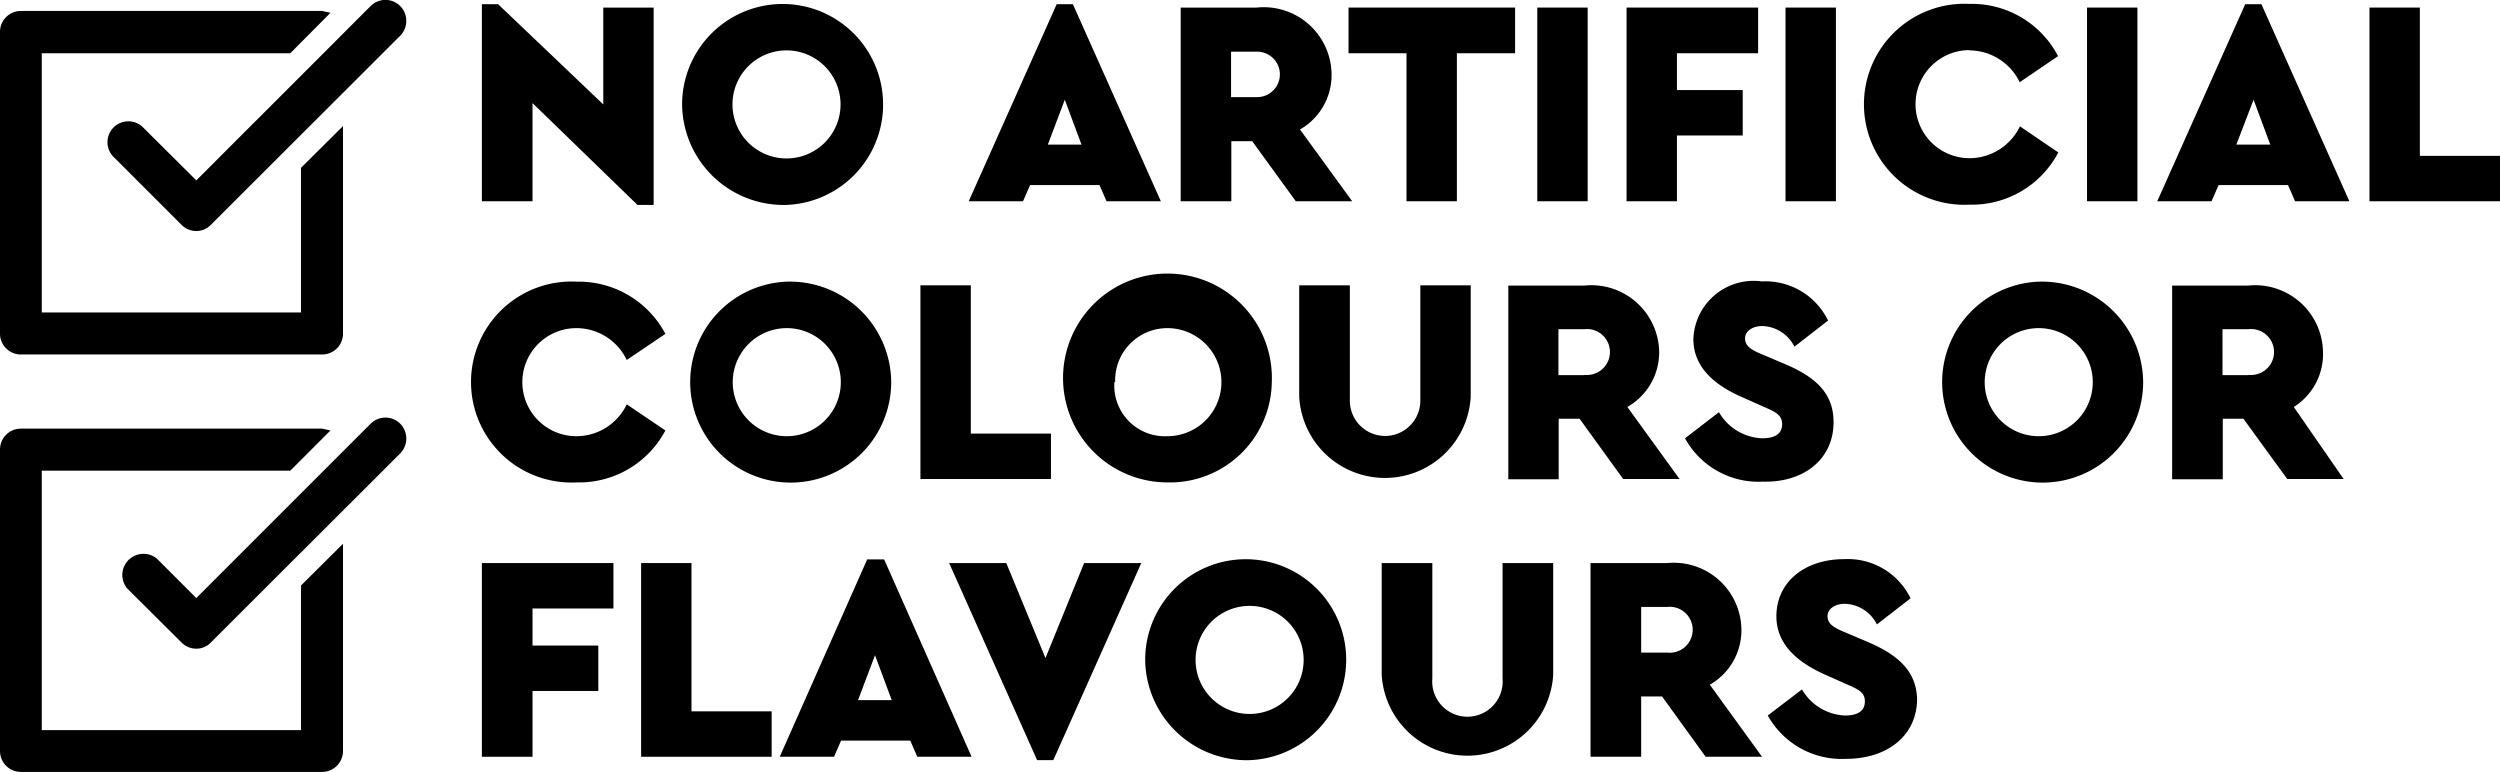
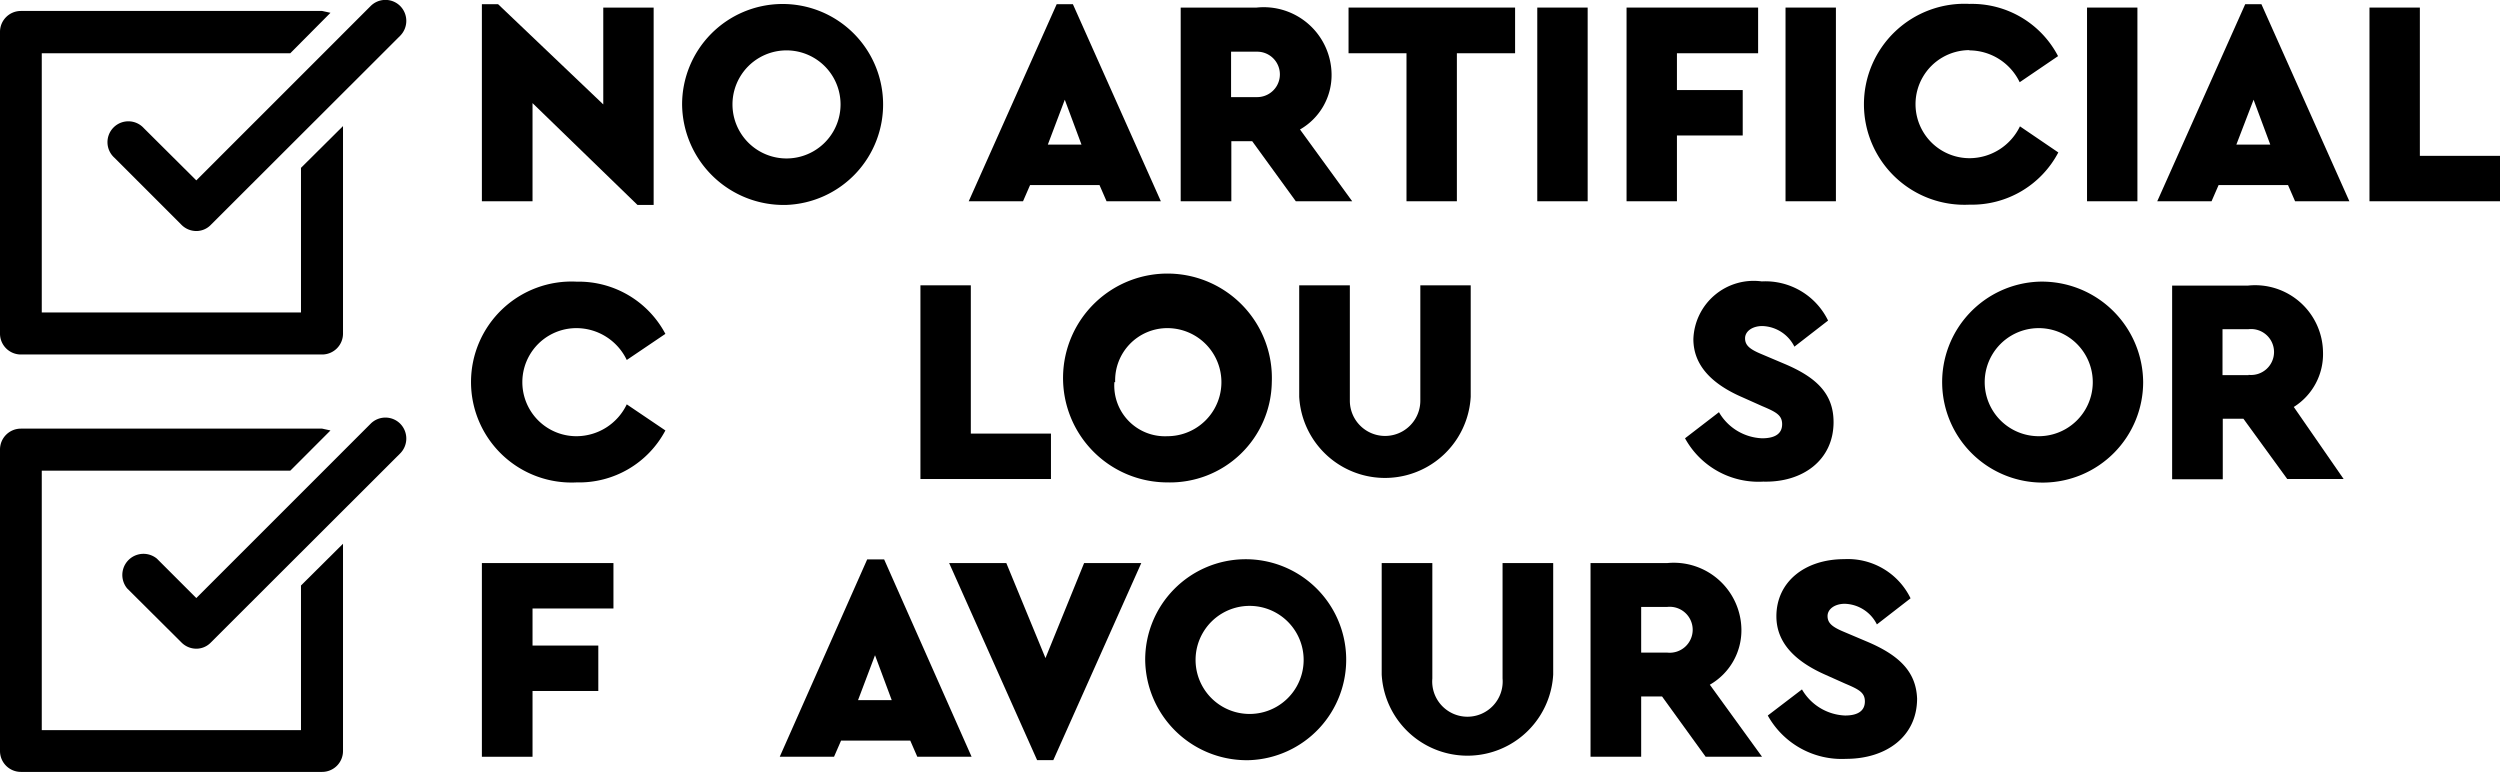
<svg xmlns="http://www.w3.org/2000/svg" id="Layer_4" data-name="Layer 4" viewBox="0 0 95.77 29.58">
  <defs>
    <style>.cls-1{fill:none;}</style>
  </defs>
  <polygon class="cls-1" points="85.68 5.54 86.97 5.54 86.33 3.82 85.68 5.54" />
  <polygon class="cls-1" points="40.8 3.82 40.15 5.54 41.44 5.54 40.8 3.82" />
  <path class="cls-1" d="M81.24,43.08a2.07,2.07,0,1,0,2,2.07A2,2,0,0,0,81.24,43.08Z" transform="translate(-3.13 -30.51)" />
  <path class="cls-1" d="M89.27,43.12h-1v1.75h1a.88.88,0,1,0,0-1.75Z" transform="translate(-3.13 -30.51)" />
  <path class="cls-1" d="M63.83,43.12h-1v1.75h1a.88.88,0,1,0,0-1.75Z" transform="translate(-3.13 -30.51)" />
  <path class="cls-1" d="M49.87,45.15a2,2,0,0,0-2-2.07,2.07,2.07,0,1,0,2,2.07Z" transform="translate(-3.13 -30.51)" />
  <path class="cls-1" d="M67,53.76H66v1.75h1a.88.88,0,1,0,0-1.75Z" transform="translate(-3.13 -30.51)" />
  <path class="cls-1" d="M33.27,36.58a2.07,2.07,0,1,0-2-2.07A2,2,0,0,0,33.27,36.58Z" transform="translate(-3.13 -30.51)" />
  <path class="cls-1" d="M33.28,43.08a2.07,2.07,0,1,0,2,2.07A2,2,0,0,0,33.28,43.08Z" transform="translate(-3.13 -30.51)" />
  <path class="cls-1" d="M51.29,32.49h-1v1.74h1a.87.87,0,1,0,0-1.74Z" transform="translate(-3.13 -30.51)" />
  <path class="cls-1" d="M51,57.86a2.07,2.07,0,1,0-2-2.07A1.94,1.94,0,0,0,51,57.86Z" transform="translate(-3.13 -30.51)" />
  <polygon class="cls-1" points="32.88 26.82 34.18 26.82 33.54 25.1 32.88 26.82" />
  <path d="M3.93,44.09H15.47a.8.8,0,0,0,.8-.81V35.34l-1.61,1.6v5.54H4.73V32.55h9.52L15.79,31l-.32-.07H3.93a.8.8,0,0,0-.8.8V43.28A.8.8,0,0,0,3.93,44.09Z" transform="translate(-3.13 -30.51)" />
  <path d="M8.64,35.42a.8.8,0,1,0-1.13,1.13l2.57,2.57a.8.8,0,0,0,.57.24.77.77,0,0,0,.56-.24l7.25-7.24a.81.81,0,0,0,0-1.14.8.8,0,0,0-1.13,0l-6.68,6.68Z" transform="translate(-3.13 -30.51)" />
  <path d="M3.93,60.08H15.47a.8.8,0,0,0,.8-.8V51.34l-1.61,1.6v5.54H4.73V48.54h9.52L15.79,47l-.32-.07H3.93a.8.8,0,0,0-.8.8V59.28A.8.8,0,0,0,3.93,60.08Z" transform="translate(-3.13 -30.51)" />
  <path d="M9.14,51.91A.81.81,0,0,0,8,53.05l2.08,2.07a.8.8,0,0,0,.57.24.77.77,0,0,0,.56-.24l7.25-7.24a.81.81,0,0,0,0-1.14.8.8,0,0,0-1.13,0l-6.68,6.68Z" transform="translate(-3.13 -30.51)" />
  <polygon points="23.11 4 19.08 0.16 18.46 0.16 18.46 7.71 20.4 7.71 20.4 3.95 24.42 7.85 25.04 7.85 25.04 0.29 23.11 0.29 23.11 4" />
  <path d="M33.26,38.36a3.85,3.85,0,1,0-4-3.85A3.89,3.89,0,0,0,33.26,38.36Zm0-5.92a2.07,2.07,0,0,1,0,4.14,2.07,2.07,0,0,1,0-4.14Z" transform="translate(-3.13 -30.51)" />
  <path d="M42.32,38.22l.27-.62h2.66l.27.62H47.6l-3.37-7.55h-.62l-3.37,7.55Zm1.6-3.89.64,1.72H43.27Z" transform="translate(-3.13 -30.51)" />
  <path d="M54.14,33.35a2.6,2.6,0,0,0-2.87-2.55H48.36v7.42H50.3v-2.3h.8l1.67,2.3h2.16l-2-2.75A2.4,2.4,0,0,0,54.14,33.35Zm-2.85.88h-1V32.49h1a.87.87,0,1,1,0,1.74Z" transform="translate(-3.13 -30.51)" />
  <polygon points="58.04 0.29 51.66 0.29 51.66 2.04 53.88 2.04 53.88 7.71 55.81 7.71 55.81 2.04 58.04 2.04 58.04 0.29" />
  <rect x="58.89" y="0.29" width="1.93" height="7.42" />
  <polygon points="67.35 2.04 67.35 0.29 62.31 0.29 62.31 7.71 64.24 7.71 64.24 5.19 66.76 5.19 66.76 3.45 64.24 3.45 64.24 2.04 67.35 2.04" />
  <rect x="68.4" y="0.29" width="1.93" height="7.42" />
  <path d="M78.57,32.44a2.15,2.15,0,0,1,1.93,1.22l1.47-1a3.72,3.72,0,0,0-3.39-2,3.85,3.85,0,1,0,0,7.69,3.74,3.74,0,0,0,3.4-2l-1.47-1a2.15,2.15,0,0,1-1.93,1.22,2.07,2.07,0,0,1,0-4.14Z" transform="translate(-3.13 -30.51)" />
  <rect x="79.95" y="0.29" width="1.93" height="7.42" />
  <path d="M89.14,30.67l-3.37,7.55h2.08l.27-.62h2.66l.27.62h2.08l-3.37-7.55Zm-.34,5.38.66-1.72.64,1.72Z" transform="translate(-3.13 -30.51)" />
  <polygon points="92.7 0.29 90.77 0.29 90.77 7.71 95.77 7.71 95.77 5.97 92.7 5.97 92.7 0.29" />
  <path d="M28.62,47l-1.48-1a2.14,2.14,0,0,1-1.93,1.22,2.07,2.07,0,0,1,0-4.14,2.14,2.14,0,0,1,1.93,1.22l1.48-1a3.76,3.76,0,0,0-3.4-2,3.85,3.85,0,1,0,0,7.69A3.74,3.74,0,0,0,28.62,47Z" transform="translate(-3.13 -30.51)" />
-   <path d="M33.27,41.3a3.85,3.85,0,1,0,4,3.85A3.88,3.88,0,0,0,33.27,41.3Zm0,5.92a2.07,2.07,0,0,1,0-4.14,2.07,2.07,0,0,1,0,4.14Z" transform="translate(-3.13 -30.51)" />
  <polygon points="35.26 18.35 40.26 18.35 40.26 16.61 37.19 16.61 37.19 10.93 35.26 10.93 35.26 18.35" />
  <path d="M51.85,45.15a4,4,0,1,0-4,3.84A3.9,3.9,0,0,0,51.85,45.15Zm-6,0a2,2,0,0,1,2-2.07,2.07,2.07,0,0,1,0,4.14A1.94,1.94,0,0,1,45.82,45.15Z" transform="translate(-3.13 -30.51)" />
  <path d="M52.9,41.44v4.27a3.29,3.29,0,0,0,6.57,0V41.44H57.54v4.42a1.35,1.35,0,1,1-2.7,0V41.44Z" transform="translate(-3.13 -30.51)" />
-   <path d="M66.69,44a2.6,2.6,0,0,0-2.87-2.55H60.91v7.42h1.93V46.55h.8l1.67,2.31h2.16l-2-2.76A2.41,2.41,0,0,0,66.69,44Zm-2.86.88h-1V43.12h1a.88.88,0,1,1,0,1.75Z" transform="translate(-3.13 -30.51)" />
  <path d="M73.37,46.68c0-1.09-.66-1.72-1.9-2.24l-.85-.36c-.46-.19-.64-.34-.64-.61s.28-.47.66-.47a1.42,1.42,0,0,1,1.23.79l1.29-1a2.67,2.67,0,0,0-2.54-1.5A2.31,2.31,0,0,0,68,43.5c0,1,.7,1.72,1.88,2.23l.76.34c.52.22.76.34.76.69s-.25.54-.77.54a2,2,0,0,1-1.65-1l-1.3,1a3.21,3.21,0,0,0,3,1.66C72.18,49,73.37,48.14,73.37,46.68Z" transform="translate(-3.13 -30.51)" />
  <path d="M81.23,41.3a3.85,3.85,0,1,0,4,3.85A3.88,3.88,0,0,0,81.23,41.3Zm0,5.92a2.07,2.07,0,0,1,0-4.14,2.07,2.07,0,0,1,0,4.14Z" transform="translate(-3.13 -30.51)" />
  <path d="M92.12,44a2.6,2.6,0,0,0-2.87-2.55H86.34v7.42h1.94V46.55h.79l1.68,2.31h2.16L91,46.1A2.39,2.39,0,0,0,92.12,44Zm-2.85.88h-1V43.12h1a.88.88,0,1,1,0,1.75Z" transform="translate(-3.13 -30.51)" />
  <polygon points="23.5 23.31 23.5 21.57 18.46 21.57 18.46 28.99 20.4 28.99 20.4 26.47 22.92 26.47 22.92 24.73 20.4 24.73 20.4 23.31 23.5 23.31" />
-   <polygon points="24.56 28.99 29.56 28.99 29.56 27.25 26.49 27.25 26.49 21.57 24.56 21.57 24.56 28.99" />
  <path d="M36.35,51.94,33,59.5h2.08l.27-.62H38l.27.62h2.08L37,51.94ZM36,57.33l.65-1.72.64,1.72Z" transform="translate(-3.13 -30.51)" />
  <polygon points="40.05 25.21 38.55 21.57 36.36 21.57 39.73 29.12 40.35 29.12 43.72 21.57 41.53 21.57 40.05 25.21" />
  <path d="M51,59.63a3.85,3.85,0,1,0-4-3.84A3.89,3.89,0,0,0,51,59.63Zm0-5.91a2.07,2.07,0,0,1,0,4.14,2.07,2.07,0,0,1,0-4.14Z" transform="translate(-3.13 -30.51)" />
  <path d="M62.63,56.35V52.08H60.69V56.5a1.35,1.35,0,1,1-2.69,0V52.08H56.06v4.27a3.29,3.29,0,0,0,6.57,0Z" transform="translate(-3.13 -30.51)" />
  <path d="M69.84,54.63A2.59,2.59,0,0,0,67,52.08H64.06V59.5H66V57.19h.8l1.67,2.31h2.16l-2-2.76A2.4,2.4,0,0,0,69.84,54.63ZM67,55.51H66V53.76h1a.88.88,0,1,1,0,1.75Z" transform="translate(-3.13 -30.51)" />
  <path d="M74.63,55.08l-.85-.36c-.46-.19-.64-.34-.64-.61s.28-.47.66-.47a1.42,1.42,0,0,1,1.23.79l1.29-1a2.67,2.67,0,0,0-2.54-1.5c-1.51,0-2.6.87-2.6,2.19,0,1,.7,1.72,1.88,2.24l.76.34c.52.22.75.34.75.68s-.24.54-.76.54a2,2,0,0,1-1.65-1l-1.31,1a3.24,3.24,0,0,0,3,1.66c1.53,0,2.72-.85,2.72-2.31C76.53,56.23,75.87,55.6,74.63,55.08Z" transform="translate(-3.13 -30.51)" />
</svg>